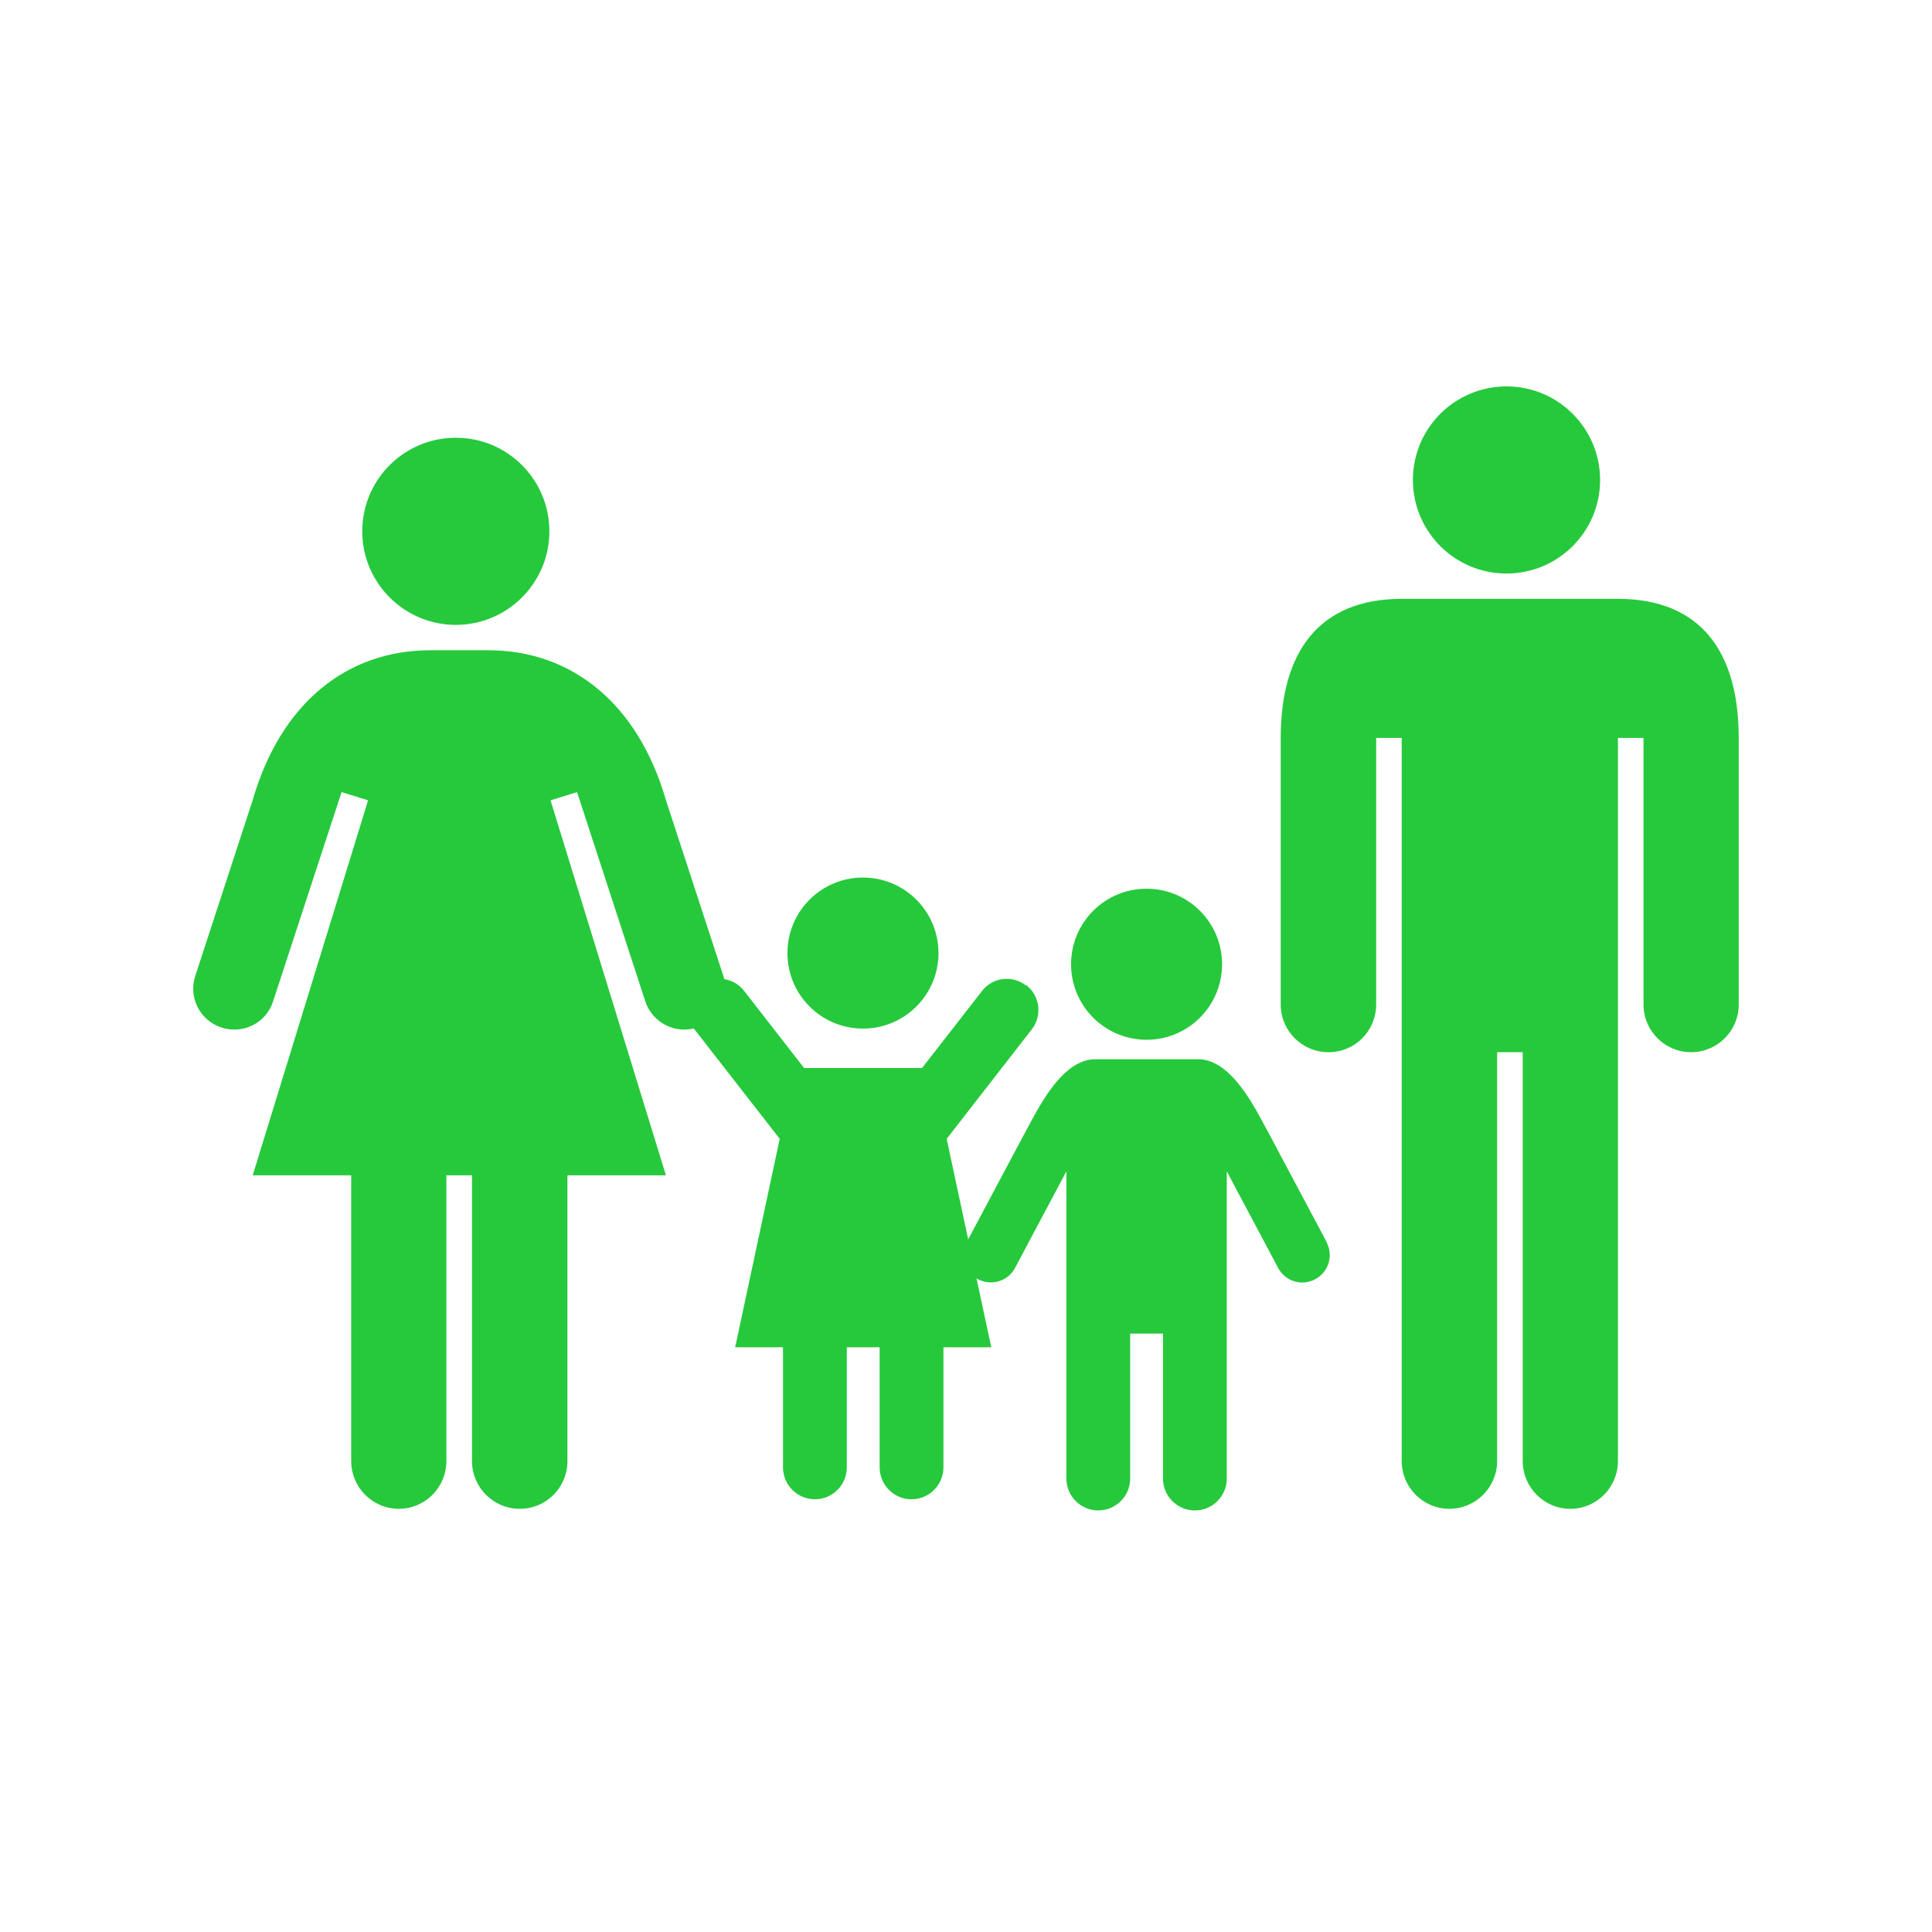
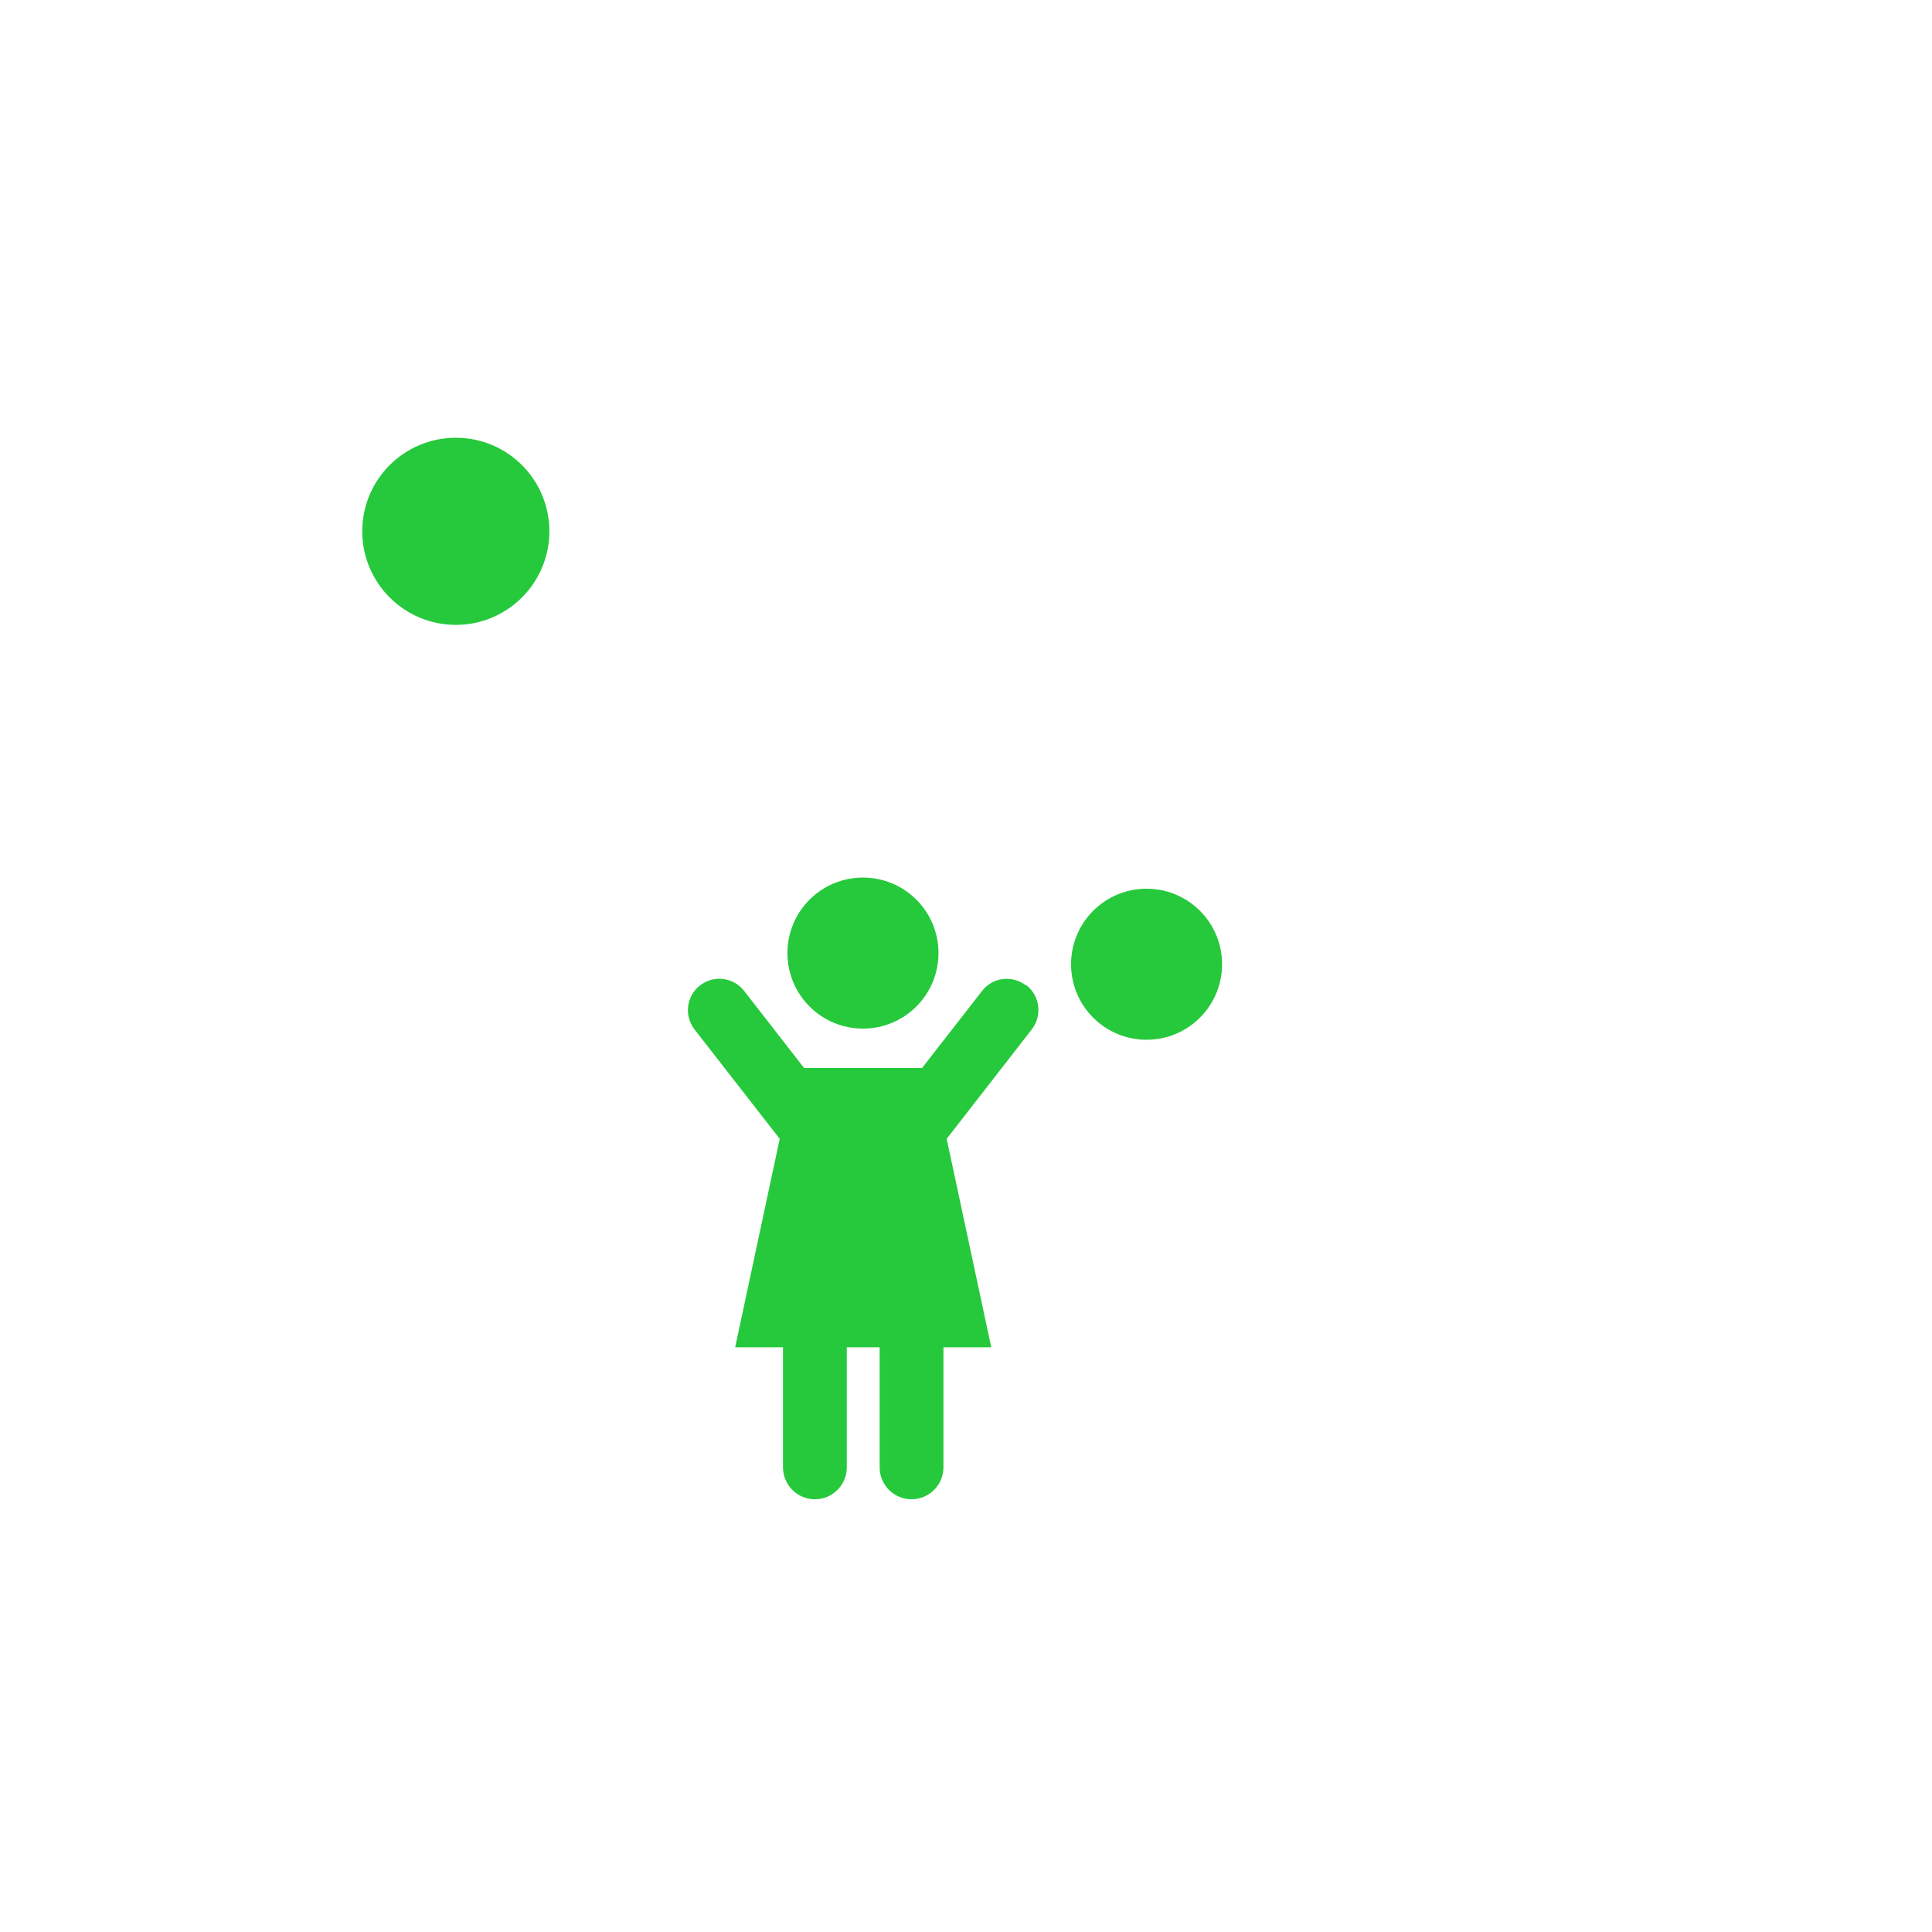
<svg xmlns="http://www.w3.org/2000/svg" width="50" height="50" viewBox="0 0 50 50" fill="none">
  <path d="M22.333 26.62C23.414 26.62 24.288 25.746 24.288 24.666C24.288 23.585 23.414 22.711 22.333 22.711C21.253 22.711 20.379 23.585 20.379 24.666C20.379 25.746 21.253 26.62 22.333 26.62Z" fill="#26C93C" />
  <path d="M26.552 25.503C26.2 25.23 25.69 25.291 25.417 25.643L23.863 27.64H20.81L19.257 25.643C18.983 25.291 18.474 25.224 18.116 25.503C17.764 25.776 17.697 26.286 17.976 26.644L20.179 29.473L19.026 34.868H20.264V37.976C20.264 38.431 20.634 38.801 21.09 38.801C21.545 38.801 21.915 38.431 21.915 37.976V34.868H22.765V37.976C22.765 38.431 23.135 38.801 23.59 38.801C24.045 38.801 24.416 38.431 24.416 37.976V34.868H25.654L24.5 29.473L26.704 26.638C26.977 26.286 26.916 25.776 26.564 25.497L26.552 25.503Z" fill="#26C93C" />
  <path d="M11.797 16.172C13.132 16.172 14.218 15.086 14.218 13.751C14.218 12.415 13.138 11.329 11.797 11.329C10.455 11.329 9.375 12.415 9.375 13.751C9.375 15.086 10.461 16.172 11.797 16.172Z" fill="#26C93C" />
-   <path d="M18.721 25.258L17.234 20.706C16.506 18.193 14.782 16.828 12.633 16.828H11.14C8.986 16.828 7.268 18.187 6.54 20.706L5.053 25.258C4.871 25.816 5.174 26.411 5.733 26.593C6.291 26.775 6.892 26.472 7.068 25.913L8.84 20.5L9.526 20.712L6.54 30.417H9.089V37.809C9.089 38.495 9.641 39.048 10.321 39.048C11.001 39.048 11.553 38.495 11.553 37.809V30.417H12.215V37.809C12.215 38.495 12.767 39.048 13.453 39.048C14.139 39.048 14.685 38.495 14.685 37.809V30.417H17.234L14.248 20.712L14.934 20.5L16.7 25.913C16.882 26.472 17.483 26.775 18.041 26.593C18.6 26.411 18.903 25.81 18.721 25.258Z" fill="#26C93C" />
-   <path d="M38.988 14.843C40.323 14.843 41.41 13.763 41.41 12.422C41.41 11.08 40.323 10 38.988 10C37.653 10 36.566 11.08 36.566 12.422C36.566 13.763 37.653 14.843 38.988 14.843Z" fill="#26C93C" />
-   <path d="M41.878 15.498H36.276C34.128 15.498 33.145 16.882 33.145 19.098V25.998C33.145 26.678 33.697 27.231 34.383 27.231C35.069 27.231 35.615 26.678 35.615 25.998V19.098H36.276V37.809C36.276 38.495 36.829 39.048 37.508 39.048C38.188 39.048 38.746 38.495 38.746 37.809V27.231H39.408V37.809C39.408 38.495 39.96 39.048 40.64 39.048C41.32 39.048 41.872 38.495 41.872 37.809V19.098H42.534V25.998C42.534 26.678 43.086 27.231 43.766 27.231C44.446 27.231 44.998 26.678 44.998 25.998V19.098C44.998 16.876 44.021 15.498 41.866 15.498H41.878Z" fill="#26C93C" />
  <path d="M29.673 26.909C30.753 26.909 31.627 26.035 31.627 24.954C31.627 23.874 30.753 23 29.673 23C28.593 23 27.719 23.874 27.719 24.954C27.719 26.035 28.593 26.909 29.673 26.909Z" fill="#26C93C" />
-   <path d="M34.335 32.147L32.83 29.318C32.514 28.748 31.895 27.413 31.009 27.413H28.344C27.458 27.413 26.839 28.748 26.524 29.318L25.018 32.147C24.836 32.493 24.964 32.924 25.31 33.106C25.656 33.288 26.087 33.16 26.269 32.814L27.598 30.314V38.265C27.598 38.72 27.968 39.09 28.423 39.09C28.878 39.09 29.249 38.72 29.249 38.265V34.514H30.098V38.265C30.098 38.72 30.469 39.09 30.924 39.09C31.379 39.09 31.749 38.72 31.749 38.265V30.314L33.078 32.814C33.261 33.16 33.691 33.294 34.037 33.106C34.383 32.924 34.517 32.493 34.329 32.147H34.335Z" fill="#26C93C" />
</svg>